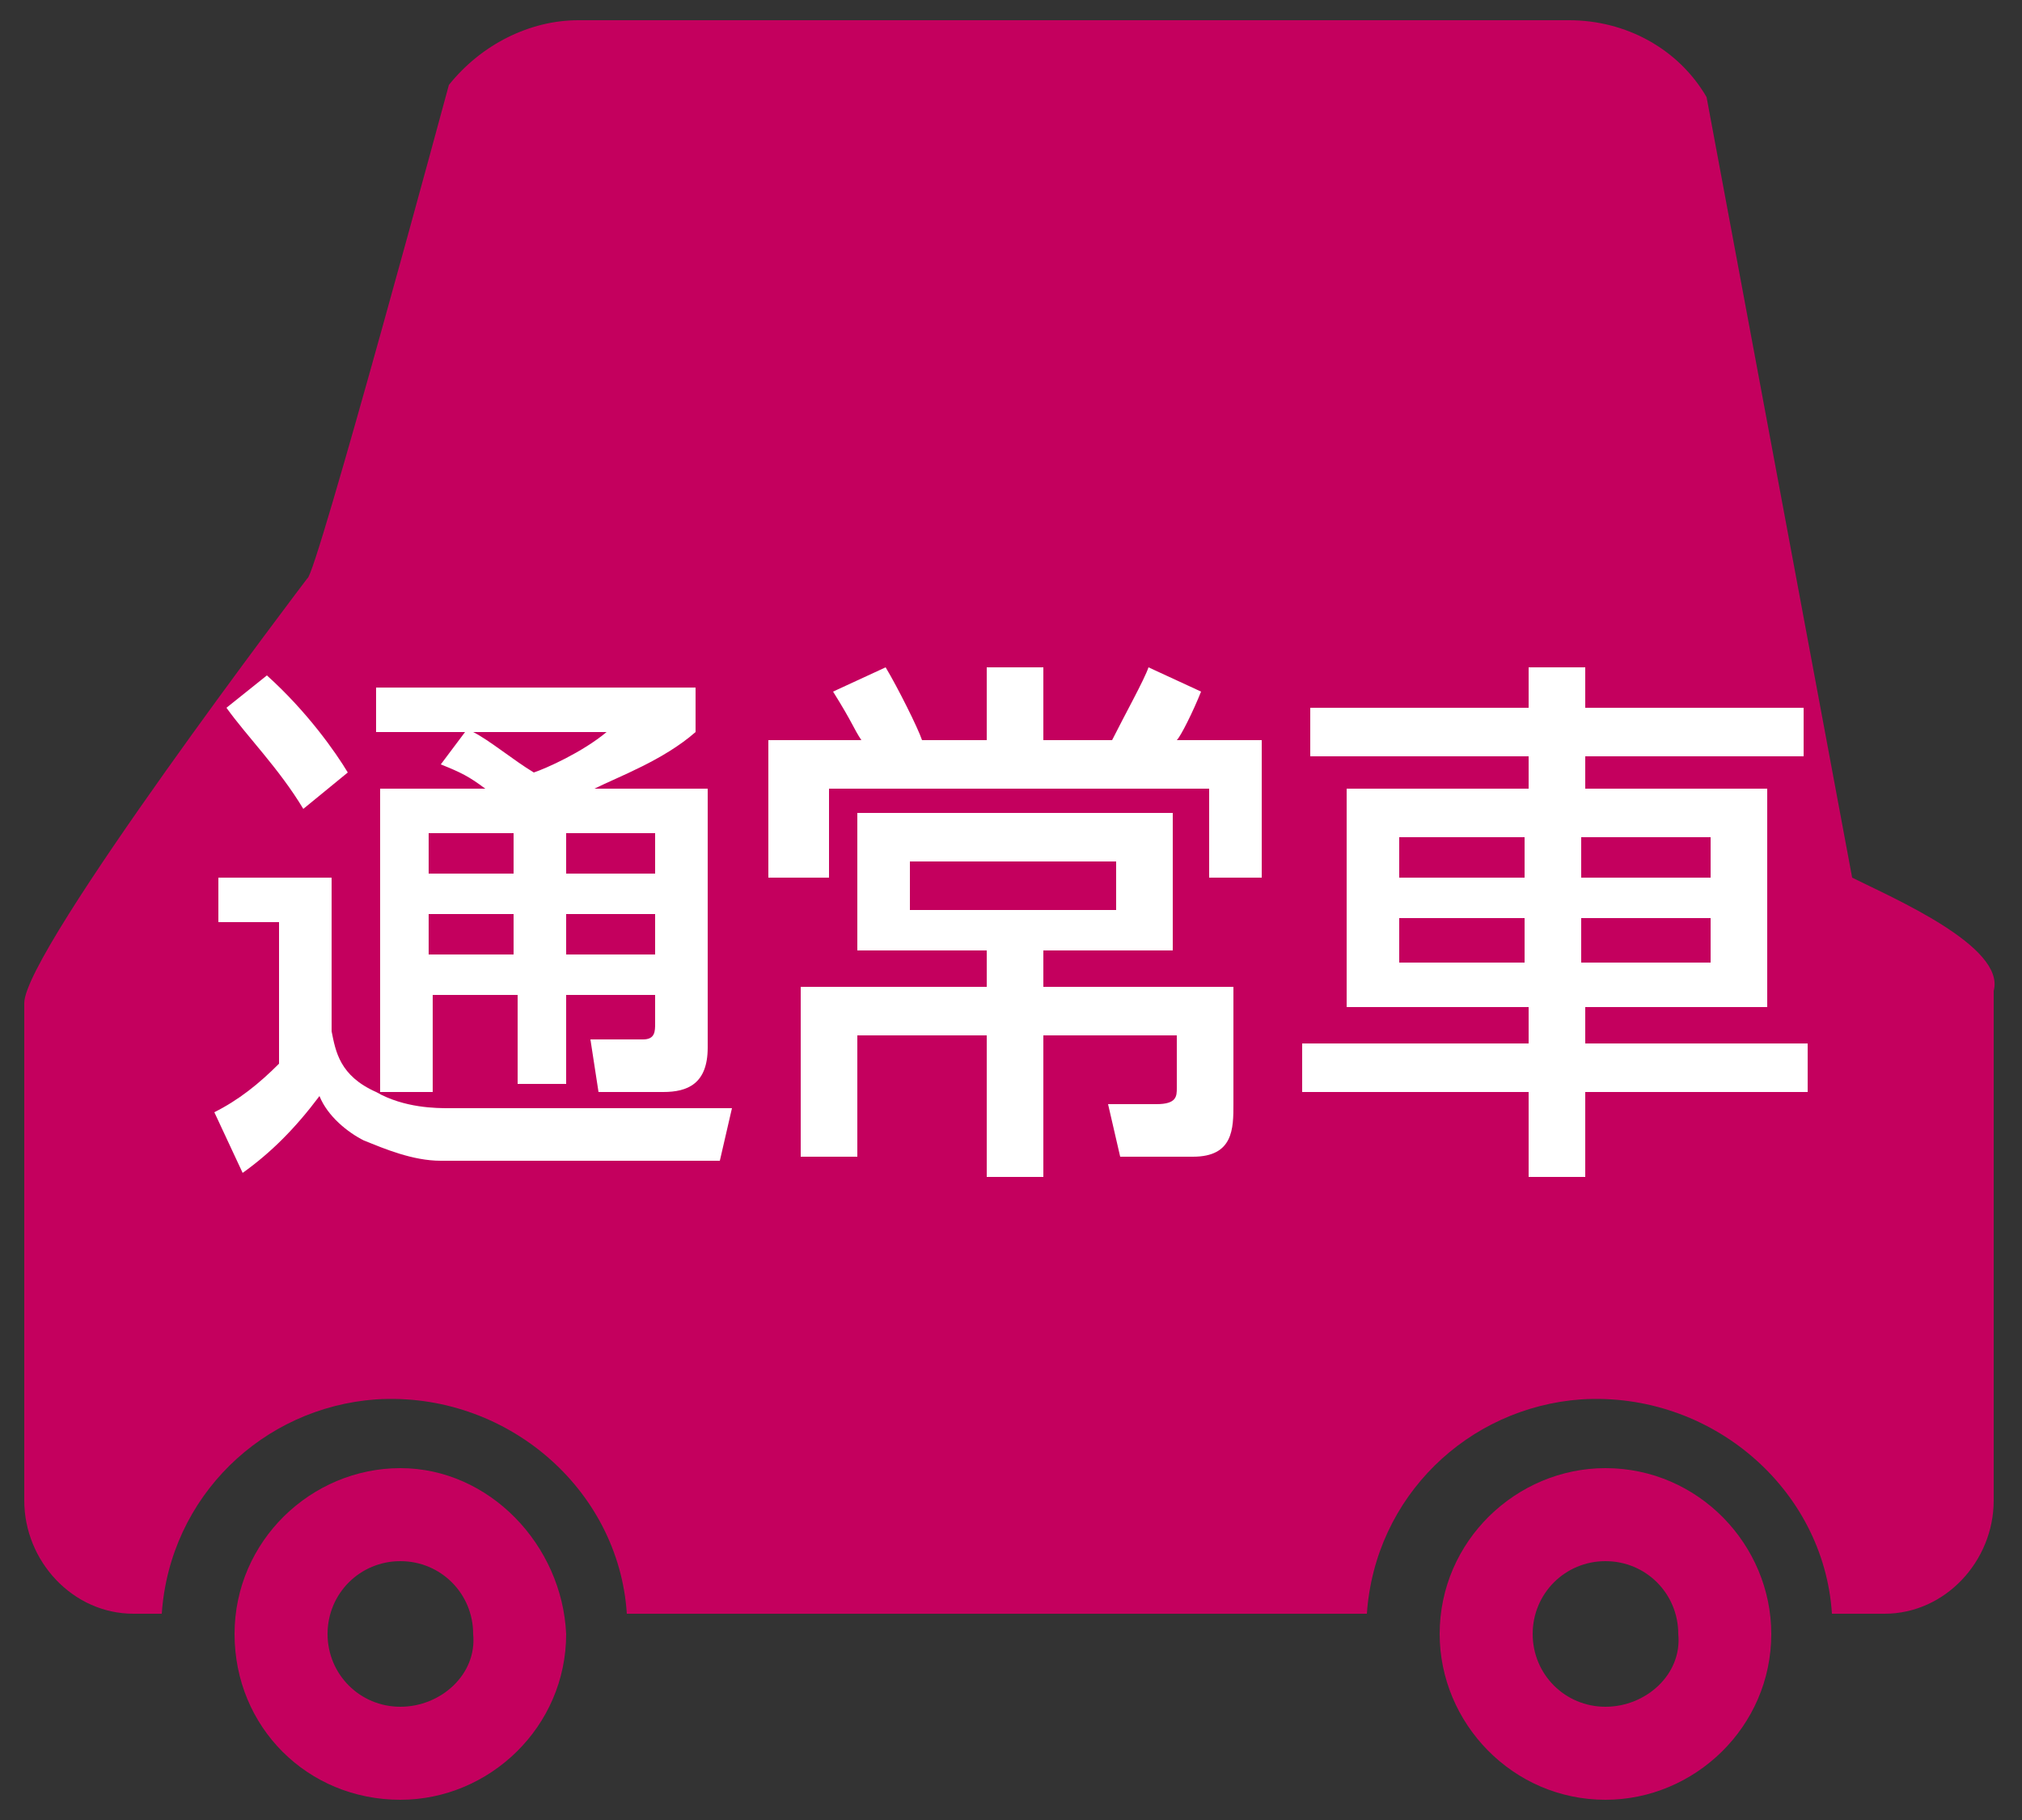
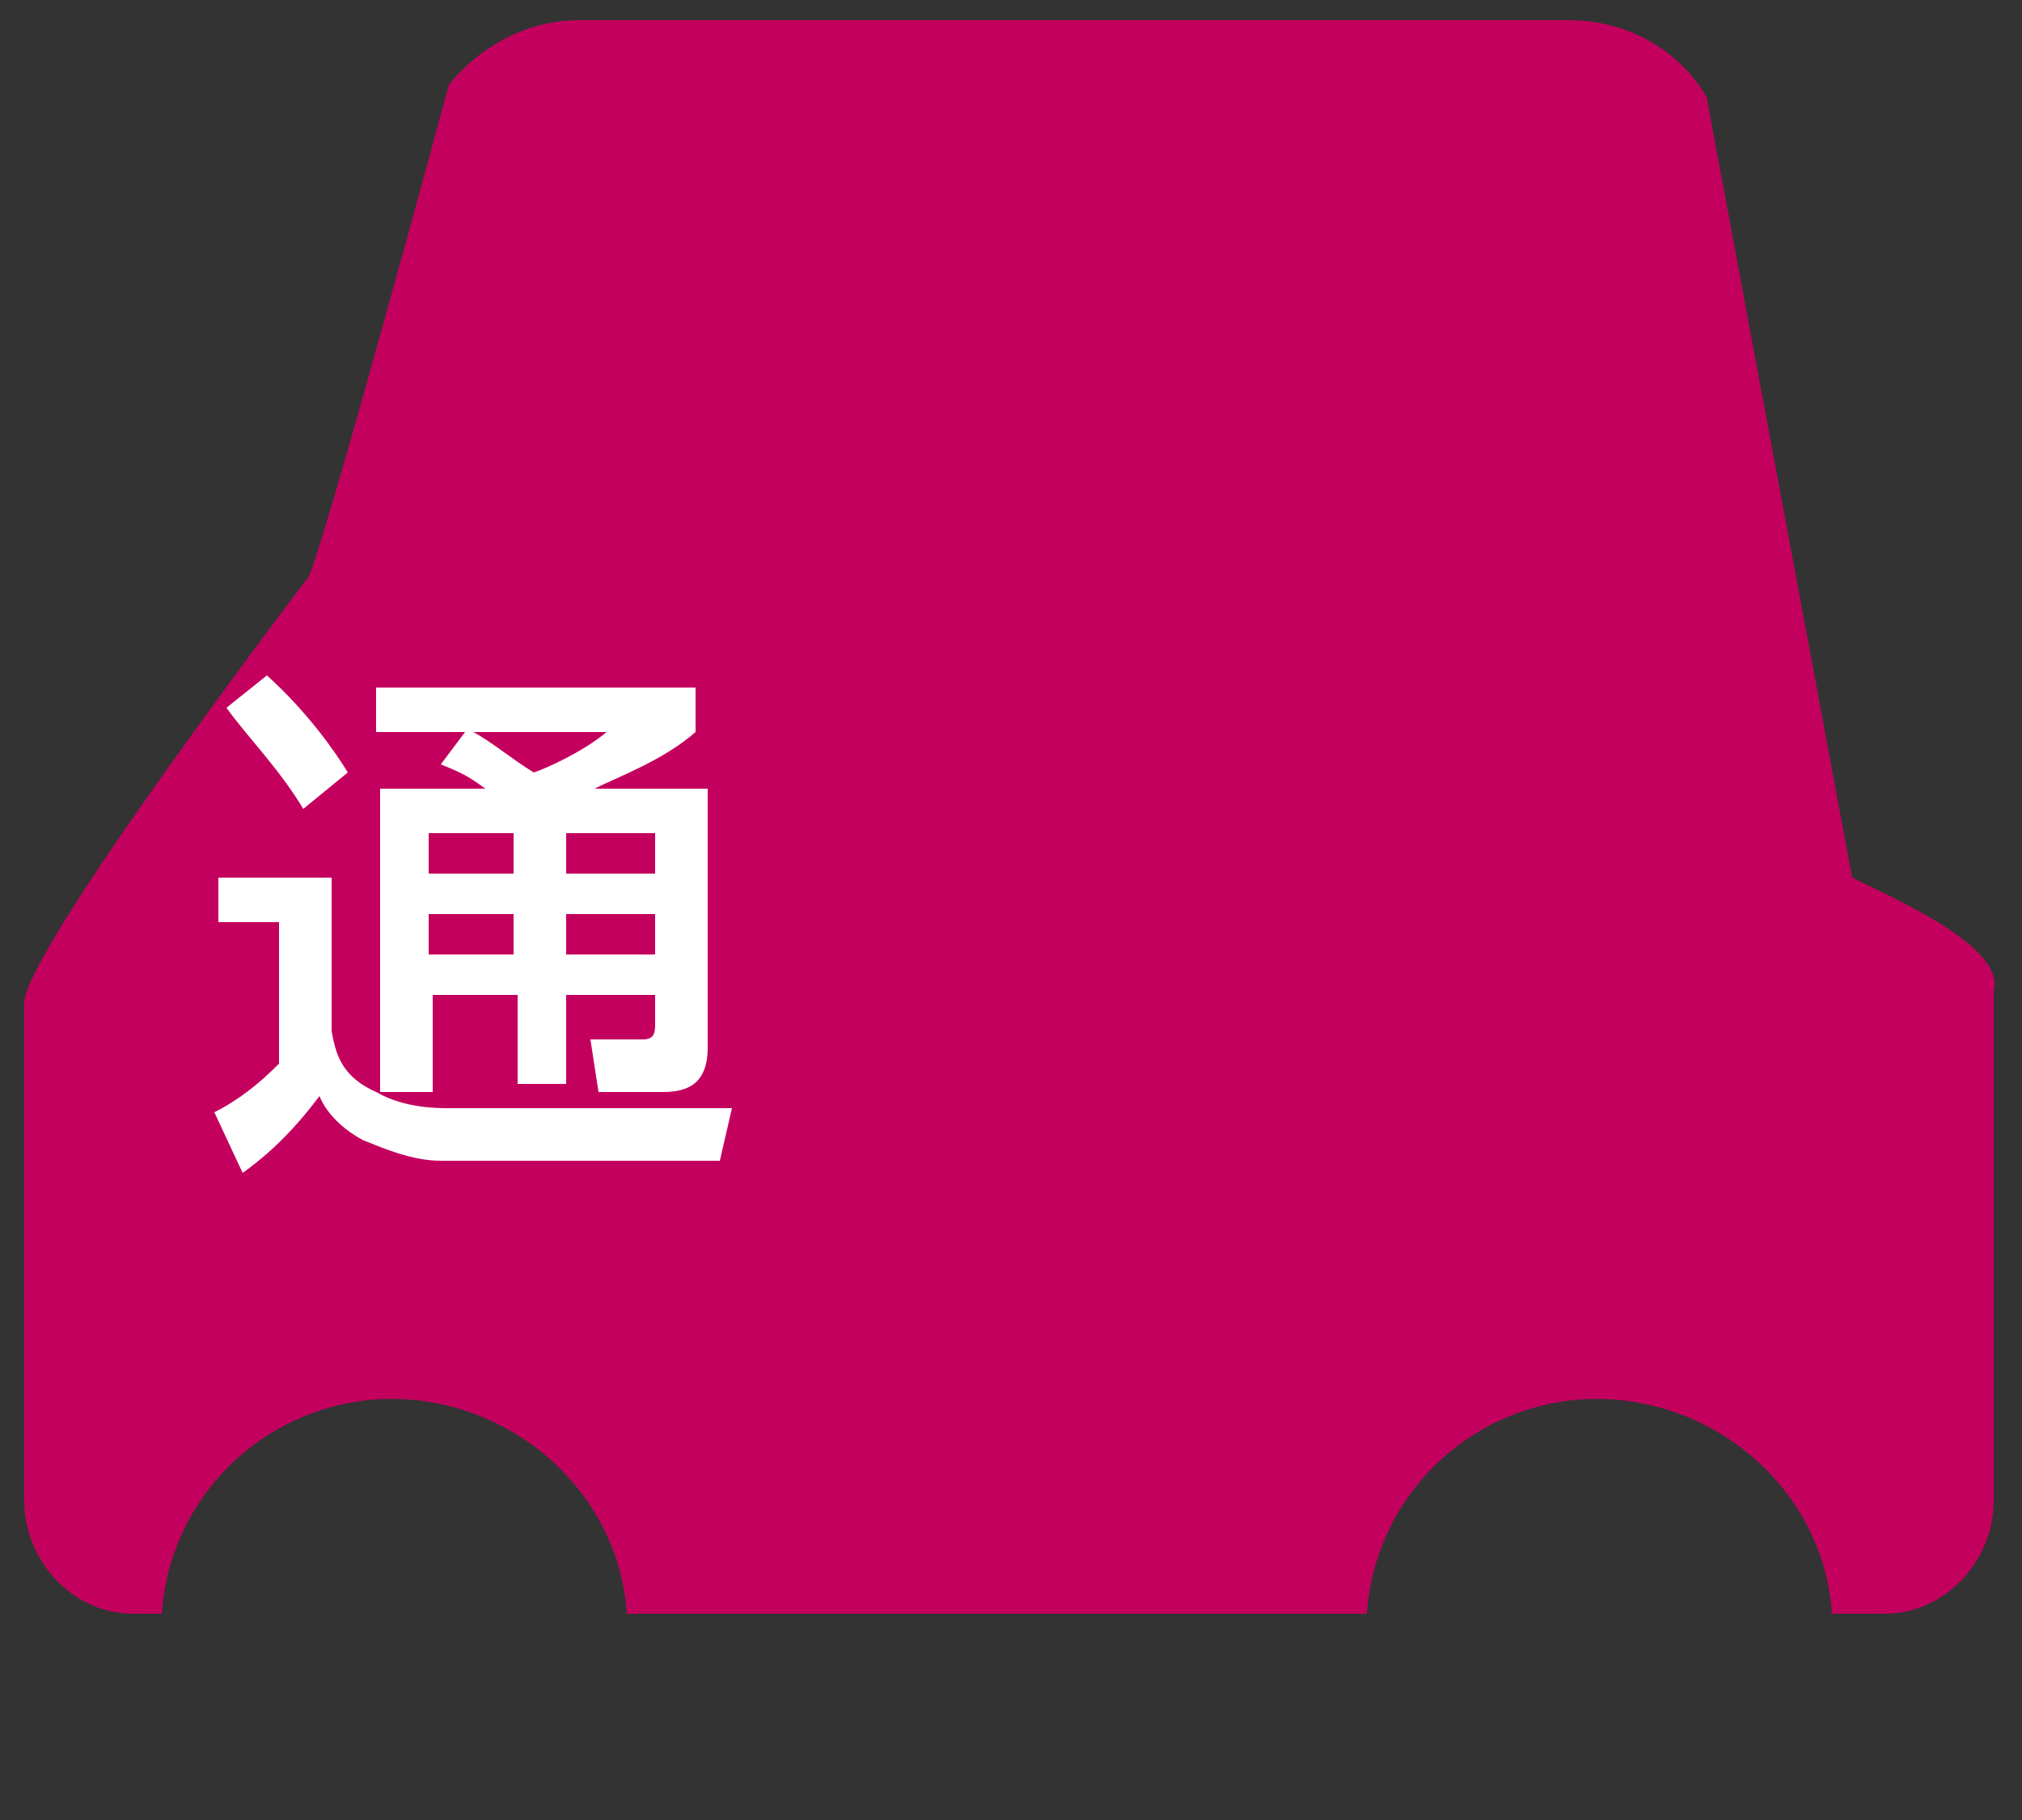
<svg xmlns="http://www.w3.org/2000/svg" version="1.1" id="レイヤー_1" x="0px" y="0px" viewBox="0 0 50 45" style="enable-background:new 0 0 50 45;" xml:space="preserve">
  <rect x="0" y="0" width="50" height="45" fill="#333333" stroke="none" />
  <style type="text/css">
	.st0{fill:#C4005E;}
	.st1{fill:#FFFFFF;}
</style>
  <g>
    <g>
      <g>
-         <path class="st0" d="M9.9,36.3c-2.2,0-4.1,1.8-4.1,4.1c0,2.3,1.8,4.1,4.1,4.1c2.2,0,4.1-1.8,4.1-4.1     C13.9,38.2,12.1,36.3,9.9,36.3z M9.9,42.2c-1,0-1.8-0.8-1.8-1.8c0-1,0.8-1.8,1.8-1.8c1,0,1.8,0.8,1.8,1.8     C11.8,41.4,10.9,42.2,9.9,42.2z" />
-         <path class="st0" d="M39.7,44.5L39.7,44.5L39.7,44.5z" />
        <path class="st0" d="M45.8,21.7L42.2,2.4c-0.7-1.2-2-1.9-3.4-1.9H14.3c-1.2,0-2.4,0.6-3.2,1.6c0,0-3.3,12.2-3.5,12.2     c0,0-7,9.2-7,10.5v12.3c0,1.5,1.2,2.8,2.7,2.8H4c0.2-2.9,2.5-5.1,5.3-5.3c3.2-0.2,6,2.2,6.2,5.3h18.3c0.2-2.9,2.5-5.1,5.3-5.3     c3.2-0.2,6,2.2,6.2,5.3h1.3c1.5,0,2.7-1.3,2.7-2.8V24.5C49.6,23.4,46.8,22.2,45.8,21.7z" />
-         <path class="st0" d="M39.7,36.3c-2.2,0-4.1,1.8-4.1,4.1c0,2.2,1.8,4.1,4.1,4.1c2.2,0,4.1-1.8,4.1-4.1     C43.8,38.2,42,36.3,39.7,36.3z M39.7,42.2c-1,0-1.8-0.8-1.8-1.8c0-1,0.8-1.8,1.8-1.8c1,0,1.8,0.8,1.8,1.8     C41.6,41.4,40.7,42.2,39.7,42.2z" />
      </g>
    </g>
  </g>
  <g>
    <path class="st1" d="M5.4,21.7h2.8v3.8c0.1,0.5,0.2,1.1,1.1,1.5c0.7,0.4,1.5,0.4,1.8,0.4h7l-0.3,1.3h-6.9c-0.7,0-1.4-0.3-1.9-0.5   c-0.4-0.2-0.9-0.6-1.1-1.1c-0.6,0.8-1.2,1.4-1.9,1.9l-0.7-1.5c0.6-0.3,1.1-0.7,1.6-1.2v-3.5H5.4V21.7z M6.6,16.7   c1,0.9,1.7,1.9,2,2.4L7.5,20c-0.6-1-1.4-1.8-1.9-2.5L6.6,16.7z M11.5,18.1H9.3V17h7.9v1.1c-0.8,0.7-1.9,1.1-2.5,1.4v0h2.8v6.4   c0,0.9-0.5,1.1-1.1,1.1h-1.6l-0.2-1.3h1.3c0.3,0,0.3-0.2,0.3-0.4v-0.7H14v2.2h-1.2v-2.2h-2.1V27H9.4v-7.5h2.6v0   c-0.4-0.3-0.6-0.4-1.1-0.6L11.5,18.1z M10.6,20.6v1h2.1v-1H10.6z M10.6,22.6v1h2.1v-1H10.6z M11.7,18.1L11.7,18.1   c0.4,0.2,1,0.7,1.5,1c0.3-0.1,1.2-0.5,1.8-1v0H11.7z M14,20.6v1h2.2v-1H14z M14,22.6v1h2.2v-1H14z" />
-     <path class="st1" d="M21.9,16.5c0.3,0.5,0.8,1.5,0.9,1.8h1.6v-1.8h1.4v1.8h1.7c0.3-0.6,0.8-1.5,0.9-1.8l1.3,0.6   c-0.2,0.5-0.5,1.1-0.6,1.2h2.1v3.4h-1.3v-2.2h-9.4v2.2H19v-3.4h2.3c-0.2-0.3-0.2-0.4-0.7-1.2L21.9,16.5z M29,20.1v3.4h-3.2v0.9h4.7   v2.9c0,0.6,0,1.3-1,1.3h-1.8l-0.3-1.3h1.2c0.5,0,0.5-0.2,0.5-0.4v-1.3h-3.3v3.5h-1.4v-3.5h-3.2v3h-1.4v-4.2h4.6v-0.9h-3.2v-3.4H29z    M22.5,21.3v1.2h5.1v-1.2H22.5z" />
-     <path class="st1" d="M32.4,17.5h5.4v-1h1.4v1h5.4v1.2h-5.4v0.8h4.5v5.4h-4.5v0.9h5.5V27h-5.5v2.1h-1.4V27h-5.6v-1.2h5.6v-0.9h-4.5   v-5.4h4.5v-0.8h-5.4V17.5z M34.6,20.7v1h3.1v-1H34.6z M34.6,22.7v1.1h3.1v-1.1H34.6z M39.1,20.7v1h3.2v-1H39.1z M39.1,22.7v1.1h3.2   v-1.1H39.1z" />
  </g>
</svg>